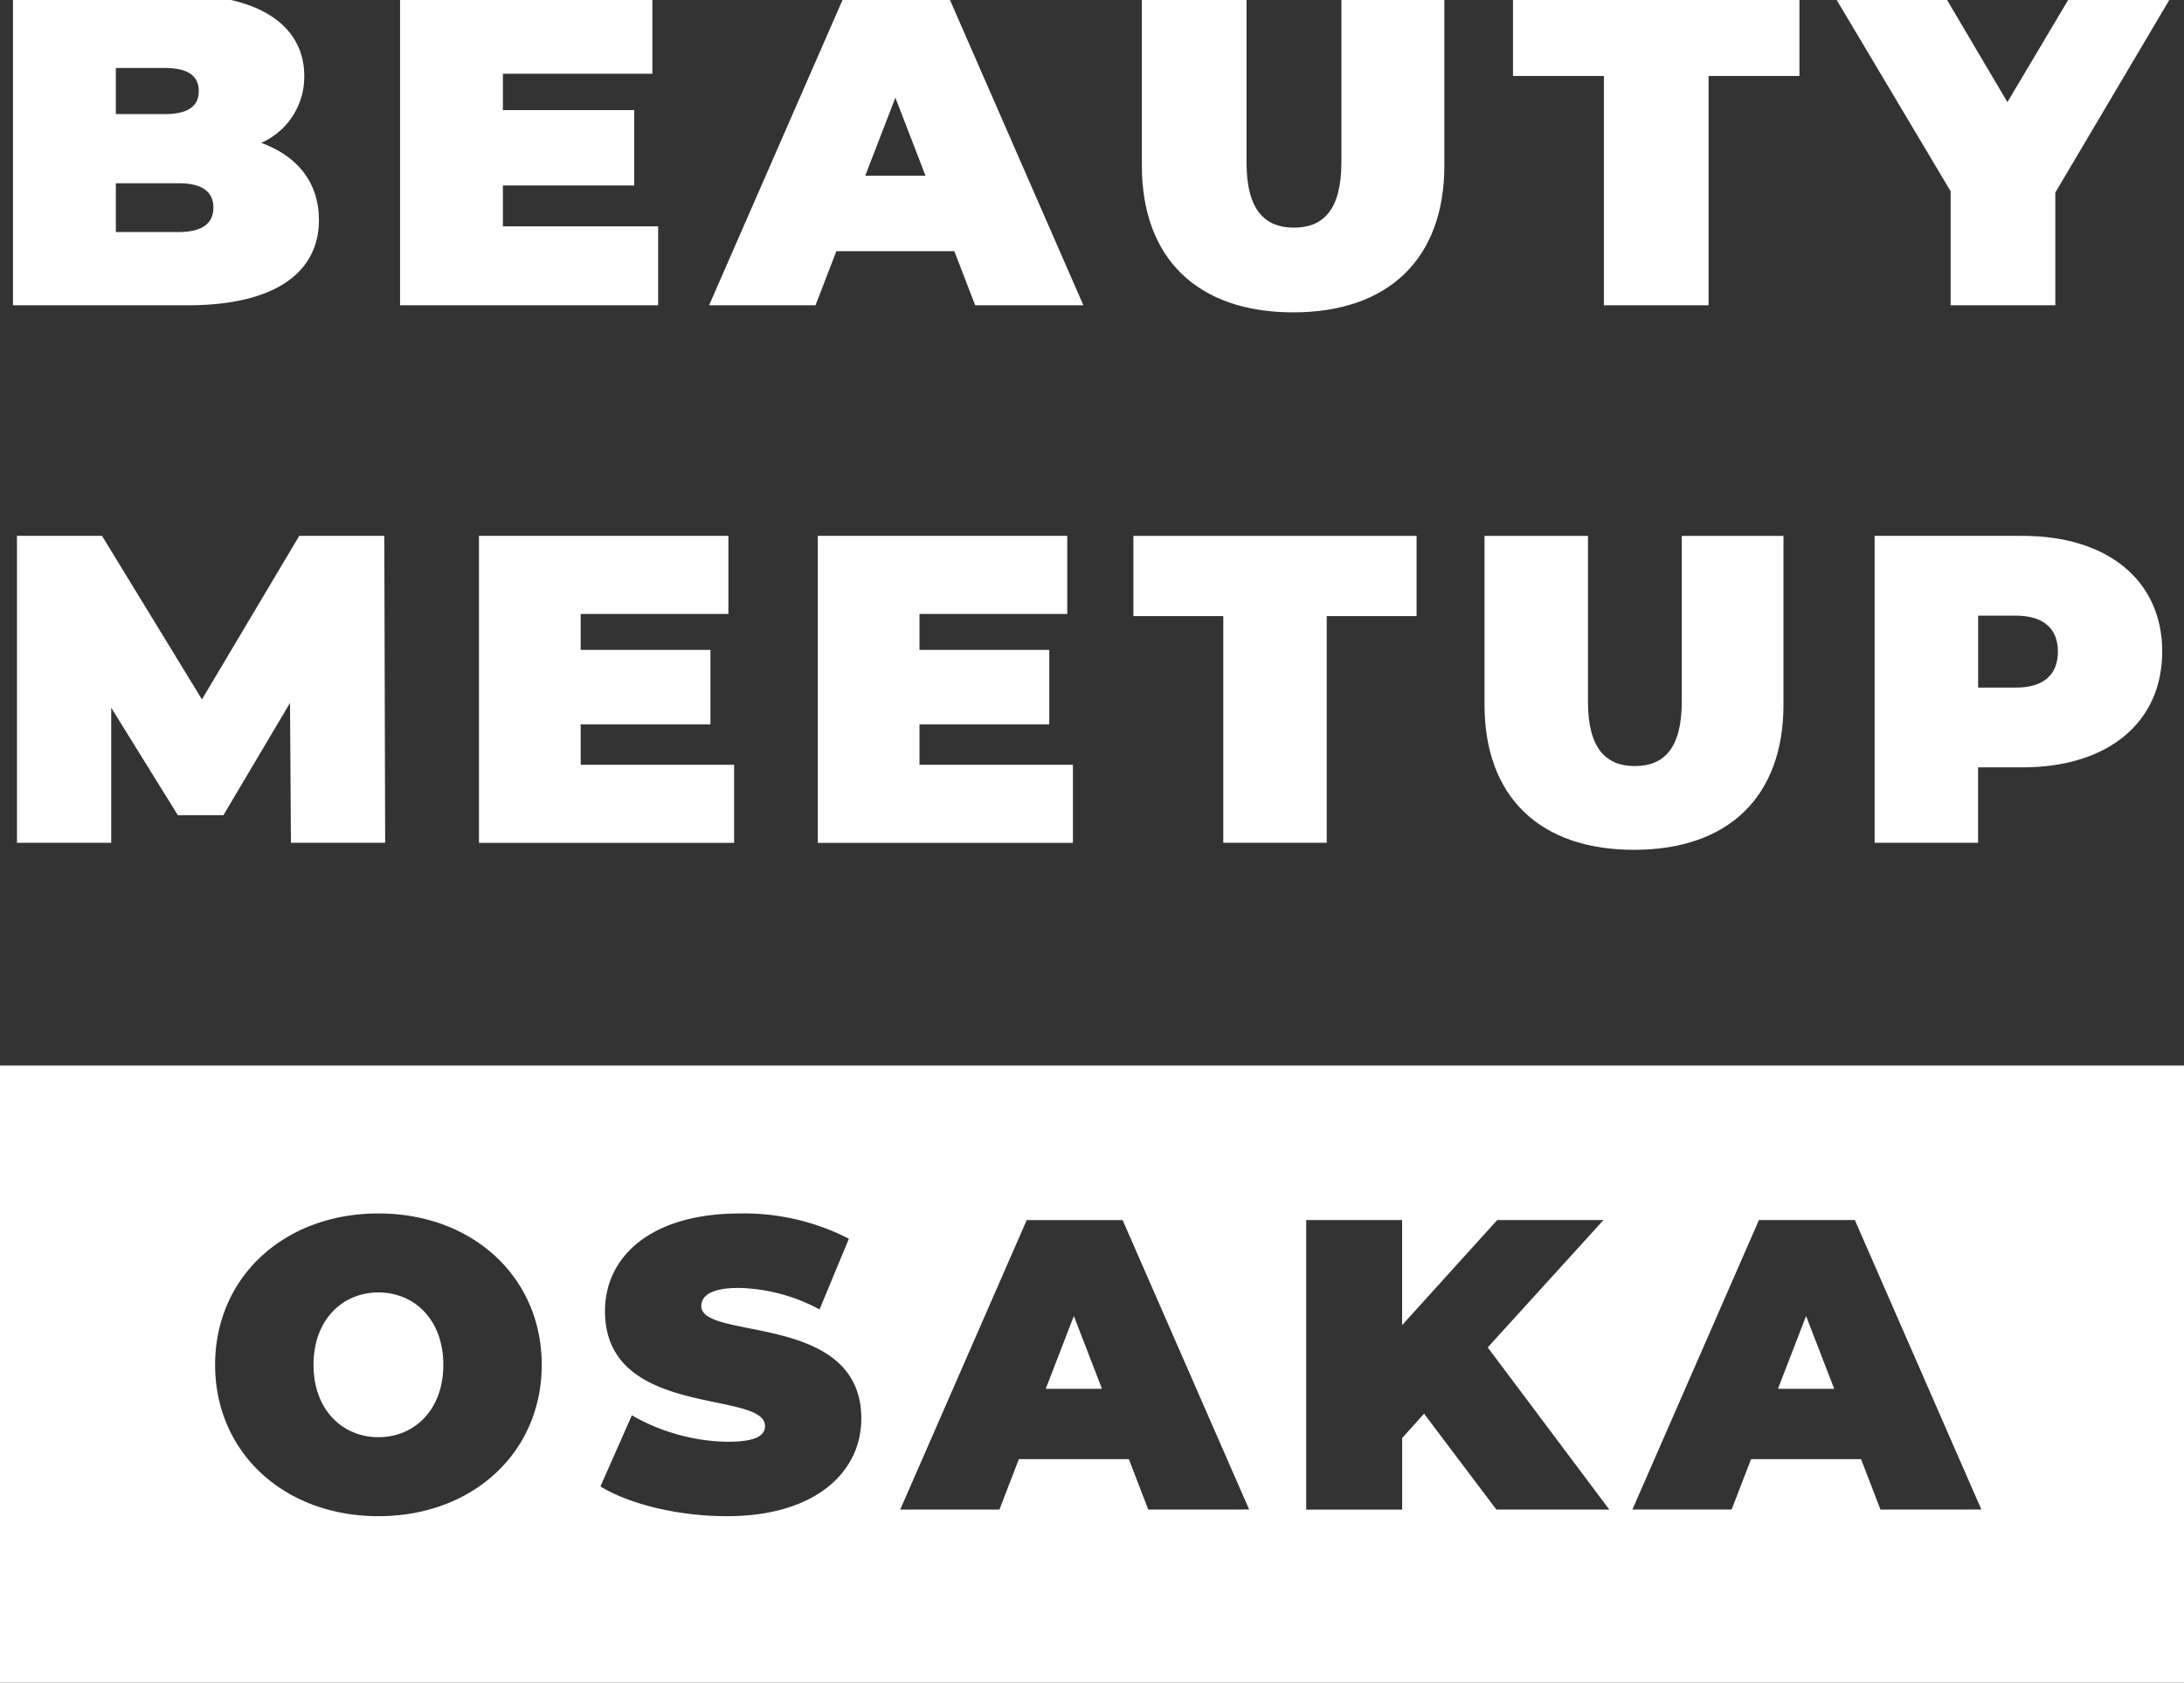
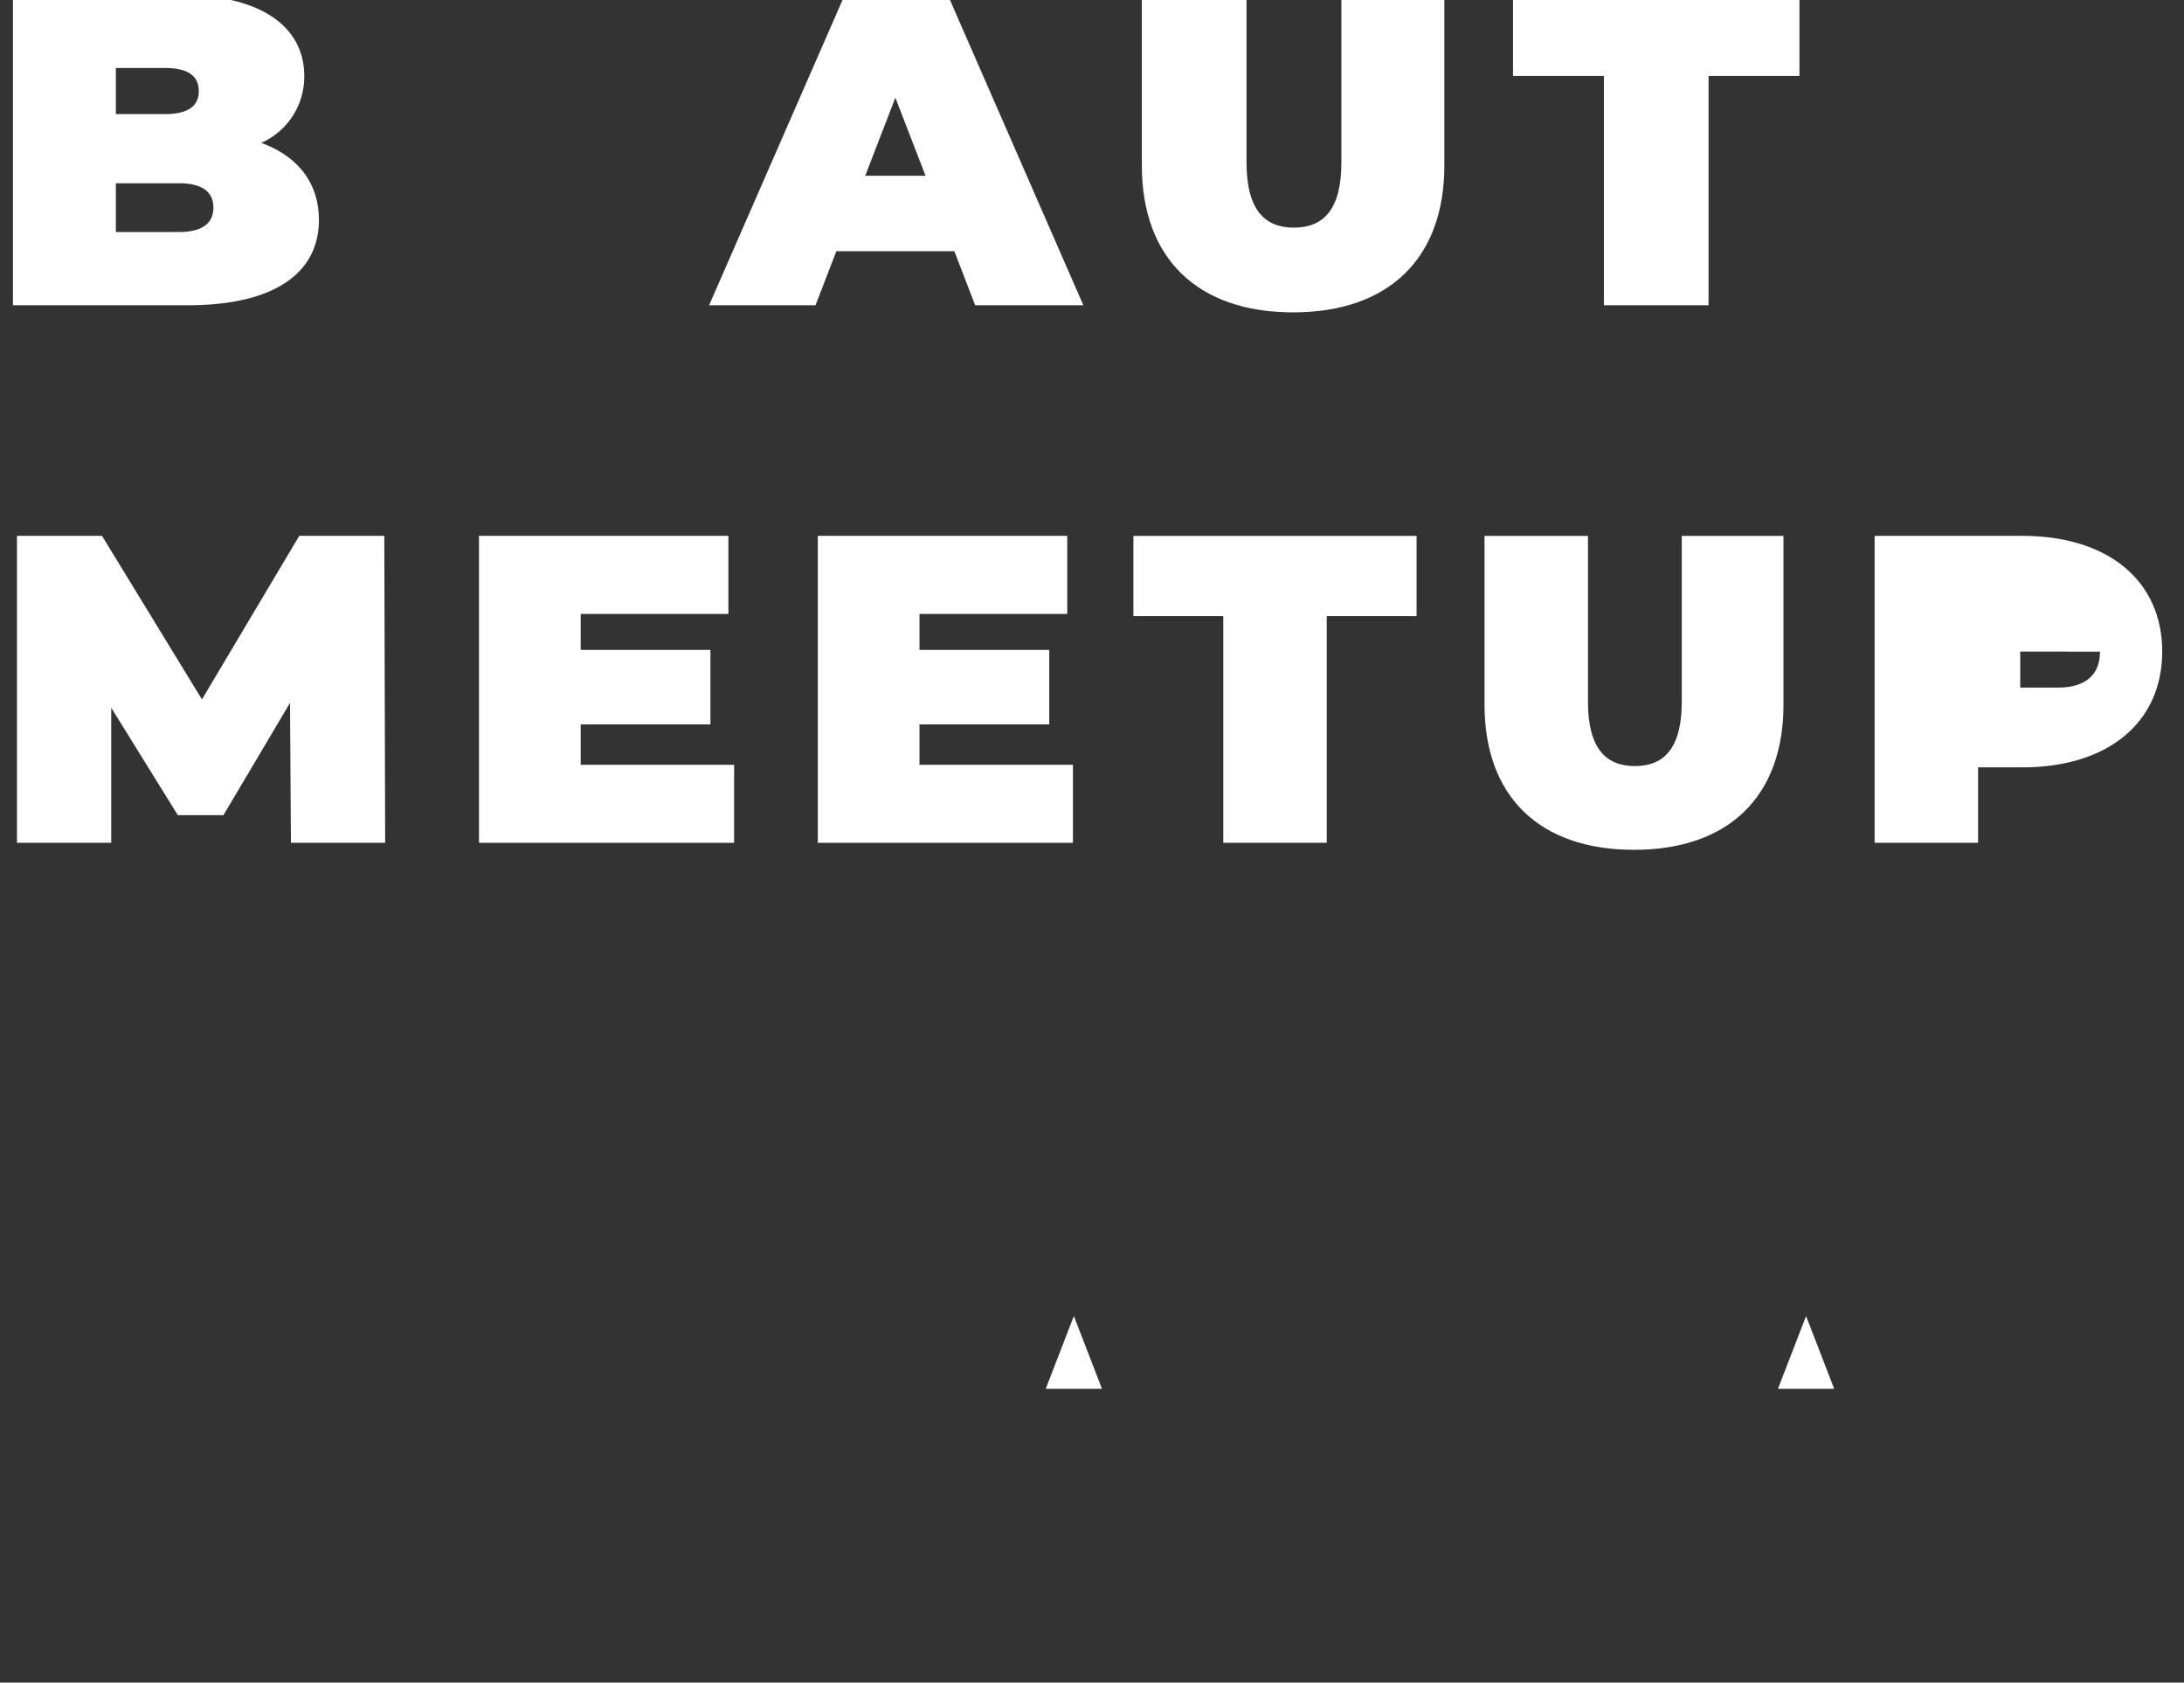
<svg xmlns="http://www.w3.org/2000/svg" width="235" height="181" viewBox="0 0 235 181">
  <rect x="0" y="0" width="235" height="181" fill="#333333" stroke="none" />
  <defs>
    <clipPath id="clip-path">
      <rect id="長方形_584" data-name="長方形 584" width="235" height="181" transform="translate(0.081 -0.006)" fill="none" />
    </clipPath>
  </defs>
  <g id="グループ_120" data-name="グループ 120" transform="translate(-0.026 -0.385)">
    <g id="グループ_111" data-name="グループ 111" transform="translate(-0.055 0.39)" clip-path="url(#clip-path)">
      <path id="パス_67" data-name="パス 67" d="M33.781,24.194c0,5.821-4.914,9.208-14.124,9.208H.856V0H18.7c9.208,0,13.5,3.674,13.5,8.732a7.781,7.781,0,0,1-4.627,7.2c3.912,1.431,6.2,4.294,6.2,8.256M11.927,7.874v4.962h5.249c2.529,0,3.674-.857,3.674-2.481S19.7,7.874,17.176,7.874ZM22.425,22.9c0-1.718-1.242-2.624-3.722-2.624H11.927v5.247H18.7c2.479,0,3.722-.906,3.722-2.624" transform="translate(0.619 -0.568)" fill="#fff" />
-       <path id="パス_68" data-name="パス 68" d="M52.868,24.908V33.4H25.1V0H52.248V8.494H36.165v3.914H50.291v8.11H36.165v4.39Z" transform="translate(18.029 -0.568)" fill="#fff" />
      <path id="パス_69" data-name="パス 69" d="M70.839,27.582H58.145L55.9,33.4H44.451L59.052,0H70.123l14.6,33.4H73.08Zm-3.1-8.113-3.246-8.4-3.242,8.4Z" transform="translate(31.93 -0.568)" fill="#fff" />
      <path id="パス_70" data-name="パス 70" d="M71.552,18.371V0H82.815V18.037c0,5.1,1.955,7.014,5.1,7.014s5.107-1.909,5.107-7.014V0H104.1v18.37c0,10.021-6.012,15.794-16.27,15.794S71.552,28.391,71.552,18.371" transform="translate(51.394 -0.568)" fill="#fff" />
      <path id="パス_71" data-name="パス 71" d="M104.574,8.732h-9.78V0h30.823V8.732h-9.78V33.4H104.574Z" transform="translate(68.087 -0.568)" fill="#fff" />
-       <path id="パス_72" data-name="パス 72" d="M138.728,21.282V33.4H127.467V21.139L114.869,0H126.75l6.825,11.548L140.446,0h10.878Z" transform="translate(82.505 -0.568)" fill="#fff" />
      <path id="パス_73" data-name="パス 73" d="M30.587,66.894l-.1-15.047L23.323,63.923H18.417L11.249,52.366V66.894H1.108V33.876h9.15L21.012,51.469,31.482,33.876h9.151l.093,33.017Z" transform="translate(0.799 23.762)" fill="#fff" />
      <path id="パス_74" data-name="パス 74" d="M57.492,58.5v8.4H30.04V33.876H56.878v8.4H40.985v3.868H54.945v8.017H40.985V58.5Z" transform="translate(21.579 23.762)" fill="#fff" />
      <path id="パス_75" data-name="パス 75" d="M78.71,58.5v8.4H51.258V33.876H78.1v8.4H62.2v3.868H76.164v8.017H62.2V58.5Z" transform="translate(36.819 23.762)" fill="#fff" />
      <path id="パス_76" data-name="パス 76" d="M80.693,42.507h-9.67V33.877h30.469v8.631H91.825V66.892H80.693Z" transform="translate(51.014 23.763)" fill="#fff" />
      <path id="パス_77" data-name="パス 77" d="M93.011,52.037V33.877h11.131v17.83c0,5.045,1.935,6.933,5.046,6.933s5.048-1.888,5.048-6.933V33.877h10.942v18.16c0,9.906-5.943,15.612-16.084,15.612S93.011,61.942,93.011,52.037" transform="translate(66.806 23.763)" fill="#fff" />
-       <path id="パス_78" data-name="パス 78" d="M148.382,46.328c0,7.641-5.849,12.452-15.047,12.452h-4.763v8.113H117.44V33.876h15.9c9.2,0,15.047,4.813,15.047,12.452m-11.225,0c0-2.4-1.462-3.868-4.529-3.868h-4.055V50.2h4.055c3.067,0,4.529-1.462,4.529-3.868" transform="translate(84.352 23.762)" fill="#fff" />
+       <path id="パス_78" data-name="パス 78" d="M148.382,46.328c0,7.641-5.849,12.452-15.047,12.452h-4.763v8.113H117.44V33.876h15.9c9.2,0,15.047,4.813,15.047,12.452m-11.225,0h-4.055V50.2h4.055c3.067,0,4.529-1.462,4.529-3.868" transform="translate(84.352 23.762)" fill="#fff" />
      <path id="パス_79" data-name="パス 79" d="M65.532,90.549h6.052l-3.026-7.83Z" transform="translate(47.071 58.843)" fill="#fff" />
-       <path id="パス_80" data-name="パス 80" d="M0,133.763H235.191V67.037H0Zm40.794-18.248c-10.141,0-17.571-6.851-17.571-16.282s7.43-16.284,17.571-16.284S58.368,89.8,58.368,99.233s-7.43,16.282-17.574,16.282m37.461,0c-5.2,0-10.455-1.29-13.571-3.2l3.381-7.651a21.386,21.386,0,0,0,10.278,2.847c2.979,0,4.048-.624,4.048-1.691,0-3.916-17.217-.756-17.217-12.368,0-5.784,4.849-10.5,14.5-10.5a24.7,24.7,0,0,1,11.744,2.715l-3.156,7.607a19.222,19.222,0,0,0-8.677-2.313c-3.069,0-4.048.89-4.048,1.957,0,3.737,17.218.624,17.218,12.1,0,5.694-4.851,10.5-14.5,10.5m45.377-.711-2.091-5.428H109.707l-2.091,5.428H96.939l13.613-31.143h10.321L134.487,114.8Zm37.459,0-7.785-10.321-2.357,2.624v7.7H140.626V83.661h10.321v11.3l10.232-11.3h11.433l-12.455,13.7,13.079,17.44Zm41.328,0-2.091-5.428H188.494L186.4,114.8H175.724L189.34,83.661h10.321L213.275,114.8Z" transform="translate(0.004 47.579)" fill="#fff" />
      <path id="パス_81" data-name="パス 81" d="M111.386,90.549h6.052l-3.026-7.83Z" transform="translate(80.004 58.843)" fill="#fff" />
-       <path id="パス_82" data-name="パス 82" d="M26.663,81.243c-3.869,0-6.985,2.936-6.985,7.785s3.115,7.787,6.985,7.787,6.985-2.938,6.985-7.787-3.113-7.785-6.985-7.785" transform="translate(14.137 57.782)" fill="#fff" />
    </g>
  </g>
</svg>